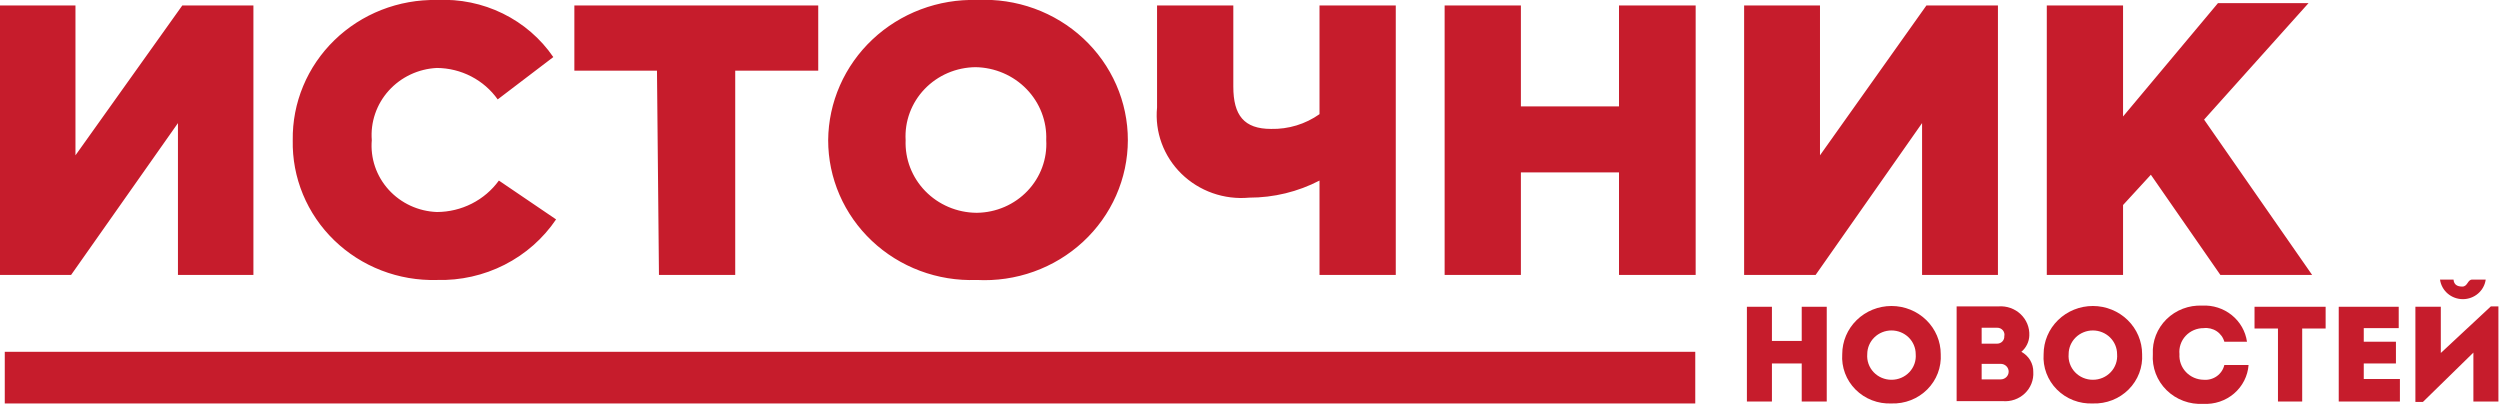
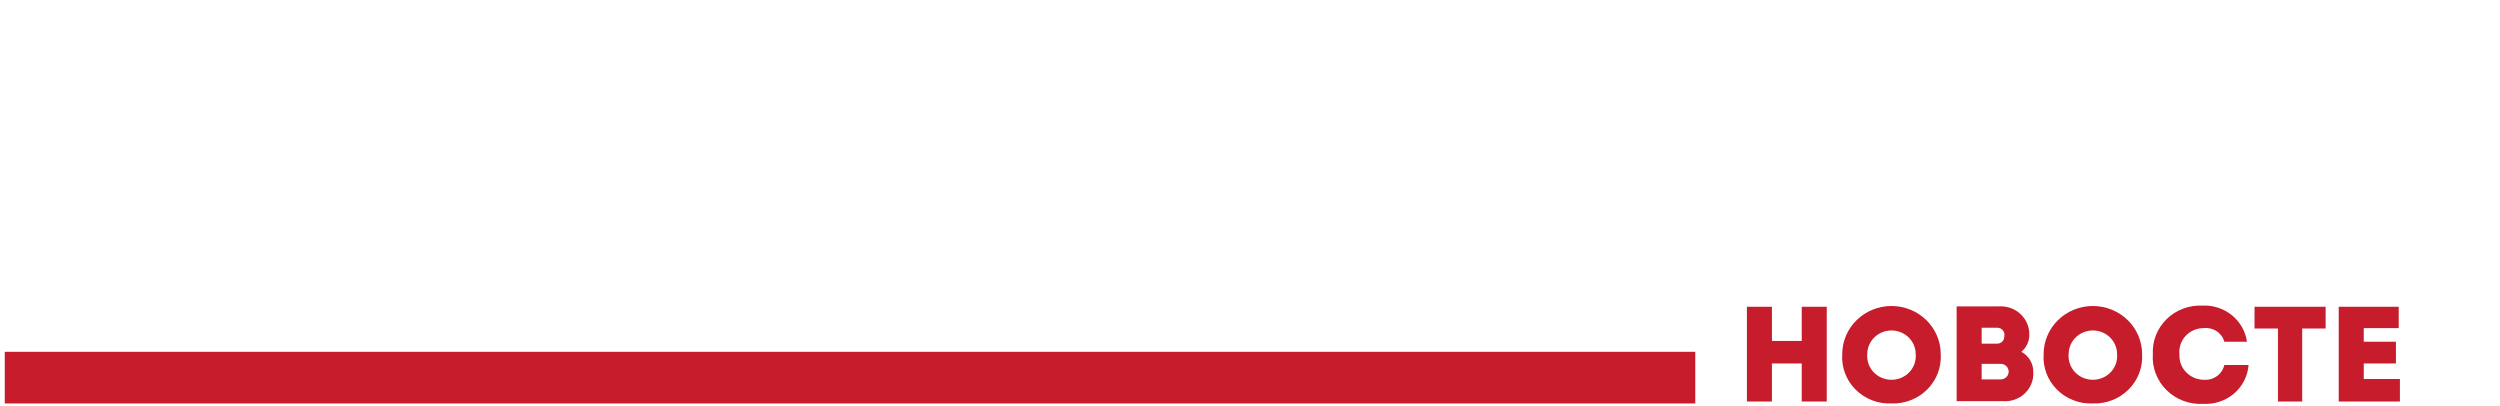
<svg xmlns="http://www.w3.org/2000/svg" width="413" height="67" viewBox="0 0 413 67" fill="none">
  <g clip-path="url(#clip0_628_1345)">
    <path d="M280.058 58.119H0.787V66.651H280.058V58.119Z" fill="#C61C2C" />
-     <path d="M0 45.417H11.746L29.397 20.335V45.417H41.864V0.898H30.119L12.467 25.659V0.898H0V45.417ZM72.18 46.251C76.061 46.357 79.905 45.493 83.349 43.742C86.794 41.991 89.725 39.41 91.865 36.244L82.416 29.829C81.257 31.429 79.722 32.736 77.942 33.639C76.162 34.543 74.186 35.018 72.18 35.025C70.665 34.969 69.177 34.614 67.806 33.981C66.435 33.347 65.21 32.449 64.204 31.34C63.199 30.231 62.433 28.934 61.954 27.528C61.476 26.121 61.293 24.635 61.419 23.157C61.303 21.679 61.491 20.193 61.973 18.786C62.454 17.38 63.219 16.083 64.222 14.97C65.226 13.858 66.447 12.954 67.813 12.31C69.18 11.667 70.665 11.298 72.18 11.226C74.157 11.242 76.101 11.722 77.848 12.627C79.595 13.531 81.094 14.832 82.219 16.422L91.406 9.429C89.31 6.365 86.436 3.886 83.066 2.233C79.696 0.58 75.945 -0.19 72.18 -0.001C69.046 -0.061 65.932 0.496 63.022 1.636C60.113 2.777 57.468 4.478 55.246 6.639C53.023 8.8 51.268 11.376 50.085 14.214C48.903 17.052 48.316 20.093 48.361 23.157C48.297 26.224 48.871 29.27 50.048 32.113C51.225 34.956 52.981 37.535 55.208 39.694C57.435 41.854 60.088 43.548 63.006 44.675C65.923 45.803 69.044 46.339 72.18 46.251ZM108.86 45.417H121.459V11.675H135.173V0.898H94.884V11.675H108.532L108.86 45.417ZM161.355 46.251C164.566 46.421 167.778 45.95 170.797 44.866C173.816 43.783 176.577 42.11 178.913 39.949C181.249 37.789 183.111 35.186 184.384 32.299C185.658 29.413 186.317 26.303 186.322 23.159C186.326 20.015 185.676 16.904 184.41 14.014C183.145 11.124 181.291 8.516 178.961 6.349C176.631 4.182 173.874 2.502 170.859 1.41C167.843 0.318 164.632 -0.162 161.42 -0.001C158.24 -0.095 155.073 0.433 152.104 1.553C149.135 2.672 146.425 4.36 144.133 6.517C141.841 8.674 140.012 11.258 138.756 14.115C137.499 16.973 136.838 20.047 136.814 23.157C136.812 26.262 137.45 29.334 138.69 32.192C139.93 35.05 141.747 37.633 144.031 39.789C146.316 41.945 149.022 43.628 151.987 44.739C154.952 45.849 158.116 46.363 161.289 46.251M161.289 35.153C159.71 35.137 158.15 34.812 156.701 34.196C155.253 33.58 153.945 32.687 152.856 31.568C151.767 30.45 150.919 29.129 150.361 27.684C149.803 26.24 149.548 24.7 149.609 23.157C149.52 21.616 149.752 20.072 150.291 18.62C150.83 17.169 151.664 15.839 152.744 14.712C153.824 13.584 155.126 12.683 156.572 12.061C158.018 11.44 159.578 11.112 161.158 11.097C162.74 11.122 164.302 11.455 165.751 12.078C167.199 12.701 168.506 13.6 169.594 14.724C170.683 15.848 171.53 17.172 172.087 18.621C172.644 20.069 172.899 21.611 172.838 23.157C172.927 24.686 172.698 26.215 172.167 27.655C171.635 29.095 170.812 30.414 169.745 31.535C168.679 32.655 167.391 33.554 165.961 34.175C164.53 34.797 162.986 35.13 161.42 35.153M217.983 45.417H230.582V0.898H217.983V18.859C215.659 20.506 212.847 21.362 209.978 21.297C205.516 21.297 203.744 19.052 203.744 14.305V0.898H191.145V17.769C190.953 19.77 191.215 21.788 191.912 23.68C192.609 25.571 193.724 27.288 195.178 28.709C196.632 30.131 198.388 31.221 200.323 31.902C202.257 32.584 204.322 32.84 206.369 32.651C210.418 32.654 214.406 31.685 217.983 29.829V45.417ZM238.653 45.417H251.252V28.482H267.459V45.417H280.123V0.898H267.459V17.576H251.252V0.898H238.653V45.417ZM288.129 45.417H299.94L317.526 20.335V45.417H330.059V0.898H318.248L300.662 25.659V0.898H288.129V45.417ZM338.13 45.417H350.728V33.87L355.322 28.867L366.805 45.417H381.963L364.115 19.758L381.372 0.513H366.411L350.728 19.244V0.898H338.13V45.417Z" fill="#C61C2C" />
    <path d="M297.644 66.331V60.044H292.722V66.331H288.588V50.678H292.722V56.323H297.644V50.678H301.778V66.331H297.644Z" fill="#C61C2C" />
-     <path d="M312.473 62.738C313.028 62.74 313.576 62.629 314.085 62.413C314.593 62.196 315.05 61.879 315.426 61.481C315.802 61.083 316.09 60.613 316.271 60.1C316.451 59.588 316.521 59.044 316.476 58.504C316.476 57.467 316.054 56.471 315.304 55.737C314.553 55.004 313.535 54.591 312.473 54.591C311.412 54.591 310.393 55.004 309.643 55.737C308.892 56.471 308.47 57.467 308.47 58.504C308.425 59.044 308.495 59.588 308.676 60.1C308.856 60.613 309.144 61.083 309.52 61.481C309.897 61.879 310.353 62.196 310.862 62.413C311.37 62.629 311.919 62.74 312.473 62.738ZM312.473 66.651C311.375 66.699 310.278 66.519 309.256 66.124C308.234 65.729 307.308 65.127 306.54 64.358C305.772 63.589 305.178 62.67 304.799 61.661C304.419 60.653 304.262 59.577 304.337 58.504C304.337 56.395 305.194 54.371 306.72 52.88C308.246 51.388 310.315 50.55 312.473 50.55C314.631 50.55 316.701 51.388 318.227 52.88C319.753 54.371 320.61 56.395 320.61 58.504C320.674 59.574 320.51 60.646 320.126 61.65C319.743 62.654 319.149 63.569 318.383 64.336C317.617 65.103 316.696 65.705 315.678 66.104C314.661 66.502 313.569 66.689 312.473 66.651Z" fill="#C61C2C" />
+     <path d="M312.473 62.738C313.028 62.74 313.576 62.629 314.085 62.413C314.593 62.196 315.05 61.879 315.426 61.481C315.802 61.083 316.09 60.613 316.271 60.1C316.451 59.588 316.521 59.044 316.476 58.504C316.476 57.467 316.054 56.471 315.304 55.737C314.553 55.004 313.535 54.591 312.473 54.591C311.412 54.591 310.393 55.004 309.643 55.737C308.892 56.471 308.47 57.467 308.47 58.504C308.425 59.044 308.495 59.588 308.676 60.1C308.856 60.613 309.144 61.083 309.52 61.481C309.897 61.879 310.353 62.196 310.862 62.413C311.37 62.629 311.919 62.74 312.473 62.738ZM312.473 66.651C311.375 66.699 310.278 66.519 309.256 66.124C308.234 65.729 307.308 65.127 306.54 64.358C305.772 63.589 305.178 62.67 304.799 61.661C304.419 60.653 304.262 59.577 304.337 58.504C304.337 56.395 305.194 54.371 306.72 52.88C308.246 51.388 310.315 50.55 312.473 50.55C314.631 50.55 316.701 51.388 318.227 52.88C319.753 54.371 320.61 56.395 320.61 58.504C320.674 59.574 320.51 60.646 320.126 61.65C319.743 62.654 319.149 63.569 318.383 64.336C317.617 65.103 316.696 65.705 315.678 66.104C314.661 66.502 313.569 66.689 312.473 66.651" fill="#C61C2C" />
    <path d="M327.369 60.108V62.674H330.518C330.866 62.674 331.2 62.539 331.446 62.298C331.692 62.058 331.831 61.731 331.831 61.391C331.831 61.051 331.692 60.724 331.446 60.484C331.2 60.243 330.866 60.108 330.518 60.108H327.369ZM327.369 54.142V56.772H329.928C330.088 56.773 330.248 56.741 330.395 56.679C330.543 56.617 330.676 56.526 330.787 56.412C330.898 56.298 330.983 56.163 331.038 56.015C331.094 55.867 331.118 55.71 331.109 55.553C331.149 55.382 331.148 55.204 331.107 55.032C331.066 54.861 330.985 54.701 330.871 54.565C330.757 54.429 330.613 54.32 330.45 54.247C330.286 54.174 330.108 54.138 329.928 54.142H327.369ZM333.93 58.119C334.539 58.447 335.043 58.931 335.39 59.519C335.737 60.107 335.913 60.776 335.899 61.455C335.939 62.108 335.835 62.762 335.593 63.373C335.352 63.983 334.979 64.535 334.499 64.992C334.02 65.448 333.445 65.798 332.815 66.018C332.185 66.238 331.513 66.323 330.846 66.266H323.235V50.614H330.19C330.855 50.568 331.521 50.66 332.147 50.884C332.772 51.108 333.342 51.458 333.819 51.913C334.296 52.367 334.67 52.915 334.915 53.52C335.161 54.125 335.272 54.775 335.243 55.425C335.226 55.938 335.101 56.443 334.875 56.907C334.649 57.37 334.327 57.783 333.93 58.119Z" fill="#C61C2C" />
    <path d="M345.741 62.738C346.296 62.74 346.845 62.629 347.353 62.413C347.861 62.196 348.318 61.879 348.694 61.481C349.071 61.083 349.358 60.613 349.539 60.1C349.72 59.588 349.79 59.044 349.744 58.504C349.744 57.467 349.322 56.471 348.572 55.737C347.821 55.004 346.803 54.591 345.741 54.591C344.68 54.591 343.662 55.004 342.911 55.737C342.16 56.471 341.739 57.467 341.739 58.504C341.693 59.044 341.763 59.588 341.944 60.1C342.125 60.613 342.412 61.083 342.789 61.481C343.165 61.879 343.622 62.196 344.13 62.413C344.638 62.629 345.187 62.74 345.741 62.738ZM345.741 66.651C344.643 66.699 343.547 66.519 342.524 66.124C341.502 65.729 340.576 65.127 339.808 64.358C339.04 63.589 338.447 62.67 338.067 61.661C337.687 60.653 337.53 59.577 337.605 58.504C337.605 56.395 338.462 54.371 339.988 52.88C341.514 51.388 343.584 50.55 345.741 50.55C347.899 50.55 349.969 51.388 351.495 52.88C353.021 54.371 353.878 56.395 353.878 58.504C353.943 59.574 353.778 60.646 353.395 61.65C353.011 62.654 352.418 63.569 351.652 64.336C350.886 65.103 349.964 65.705 348.947 66.104C347.929 66.502 346.837 66.689 345.741 66.651Z" fill="#C61C2C" />
    <path d="M363.786 50.486C365.563 50.389 367.311 50.948 368.685 52.054C370.059 53.159 370.957 54.729 371.201 56.452H367.461C367.262 55.74 366.808 55.121 366.182 54.709C365.555 54.297 364.799 54.119 364.049 54.206C363.488 54.204 362.934 54.316 362.42 54.536C361.907 54.757 361.447 55.08 361.07 55.485C360.692 55.89 360.406 56.368 360.23 56.888C360.054 57.408 359.991 57.959 360.046 58.504C360.011 59.042 360.087 59.582 360.272 60.09C360.456 60.599 360.744 61.065 361.118 61.461C361.493 61.857 361.946 62.174 362.449 62.394C362.953 62.614 363.497 62.731 364.049 62.738C364.823 62.803 365.595 62.593 366.222 62.144C366.849 61.696 367.29 61.041 367.461 60.3H371.464C371.329 62.116 370.469 63.807 369.069 65.007C367.669 66.208 365.842 66.821 363.983 66.715C362.866 66.782 361.746 66.615 360.7 66.224C359.654 65.834 358.705 65.231 357.916 64.454C357.127 63.676 356.517 62.744 356.126 61.718C355.736 60.692 355.573 59.596 355.65 58.504C355.594 57.442 355.766 56.381 356.154 55.387C356.542 54.394 357.138 53.491 357.904 52.736C358.671 51.981 359.589 51.391 360.602 51.003C361.615 50.616 362.7 50.44 363.786 50.486Z" fill="#C61C2C" />
    <path d="M372.448 54.27V50.678H384.194V54.27H380.322V66.331H376.32V54.27H372.448Z" fill="#C61C2C" />
    <path d="M396.267 54.206H390.493V56.452H395.808V60.044H390.493V62.61H396.464V66.331H386.359V50.678H396.267V54.206Z" fill="#C61C2C" />
-     <path d="M403.092 46.188C403.213 47.082 403.662 47.903 404.356 48.498C405.05 49.093 405.942 49.421 406.865 49.421C407.788 49.421 408.679 49.093 409.373 48.498C410.068 47.903 410.517 47.082 410.638 46.188C409.916 46.188 409.194 46.188 408.407 46.188C407.619 46.188 407.685 47.342 406.766 47.342C405.848 47.342 405.388 46.957 405.323 46.188H403.092ZM400.27 66.395H399.023V50.678H403.223V58.312L411.491 50.614H412.738V66.331H408.604V58.248L400.27 66.395Z" fill="#C61C2C" />
  </g>
  <defs>
    <clipPath id="clip0_628_1345">
      <rect width="413" height="66.651" fill="white" />
    </clipPath>
  </defs>
</svg>